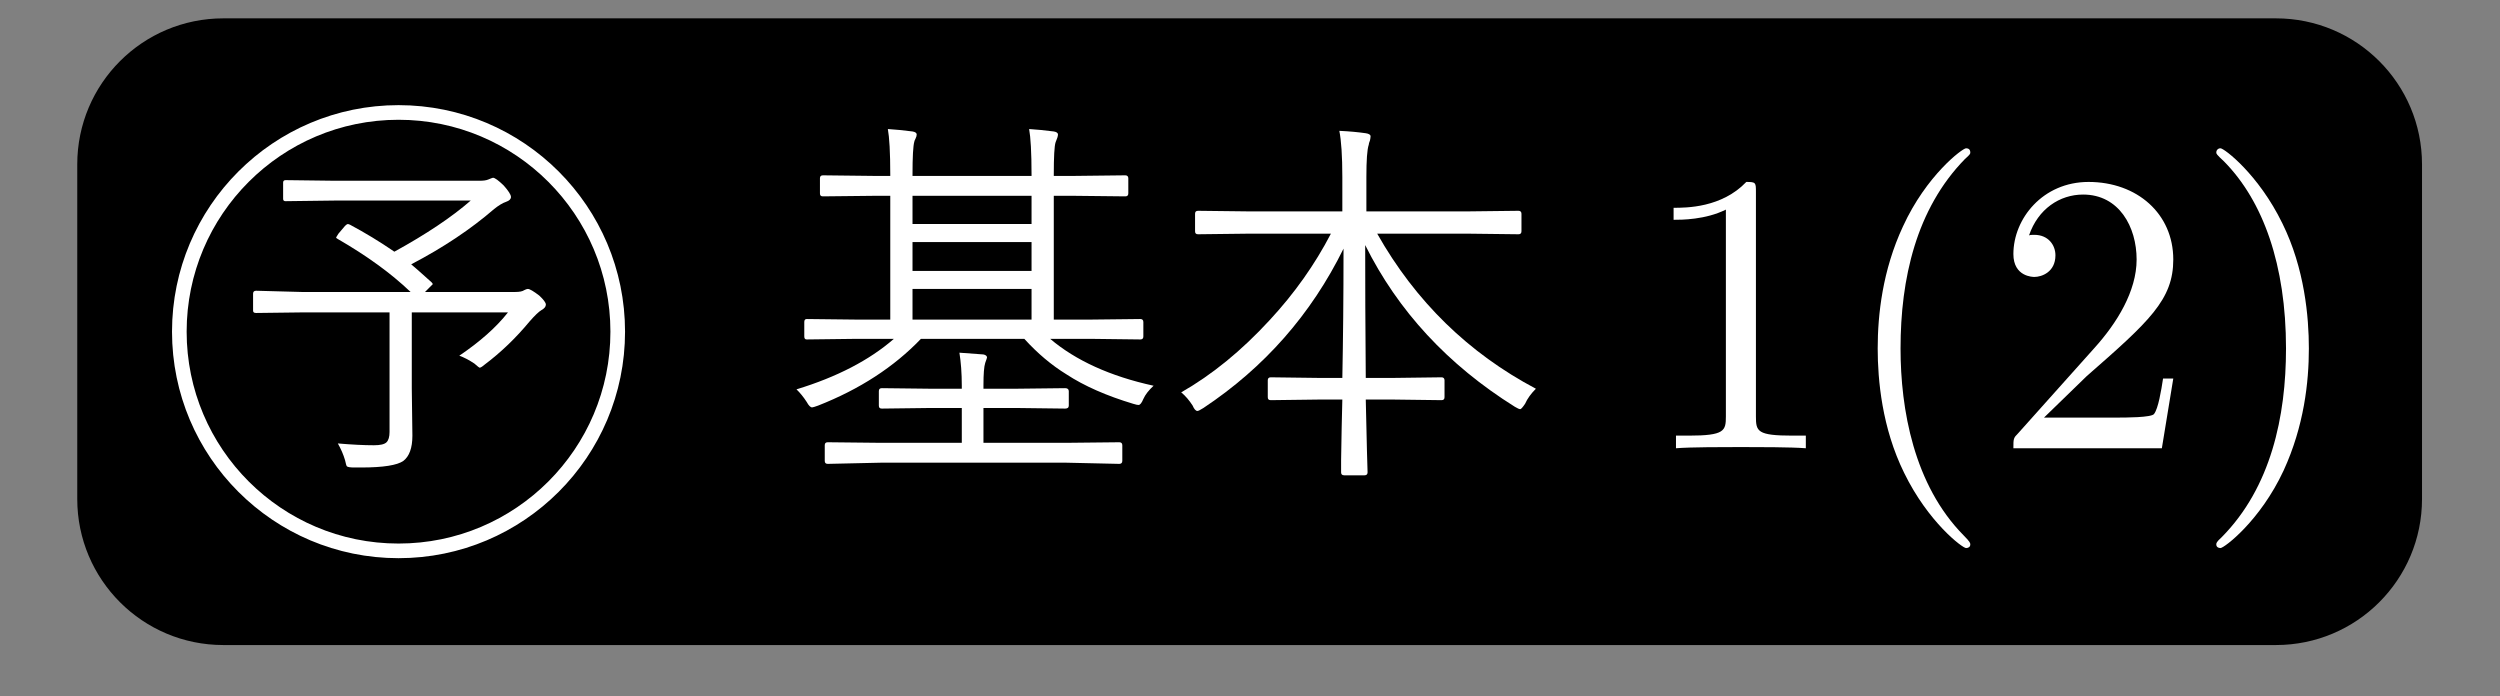
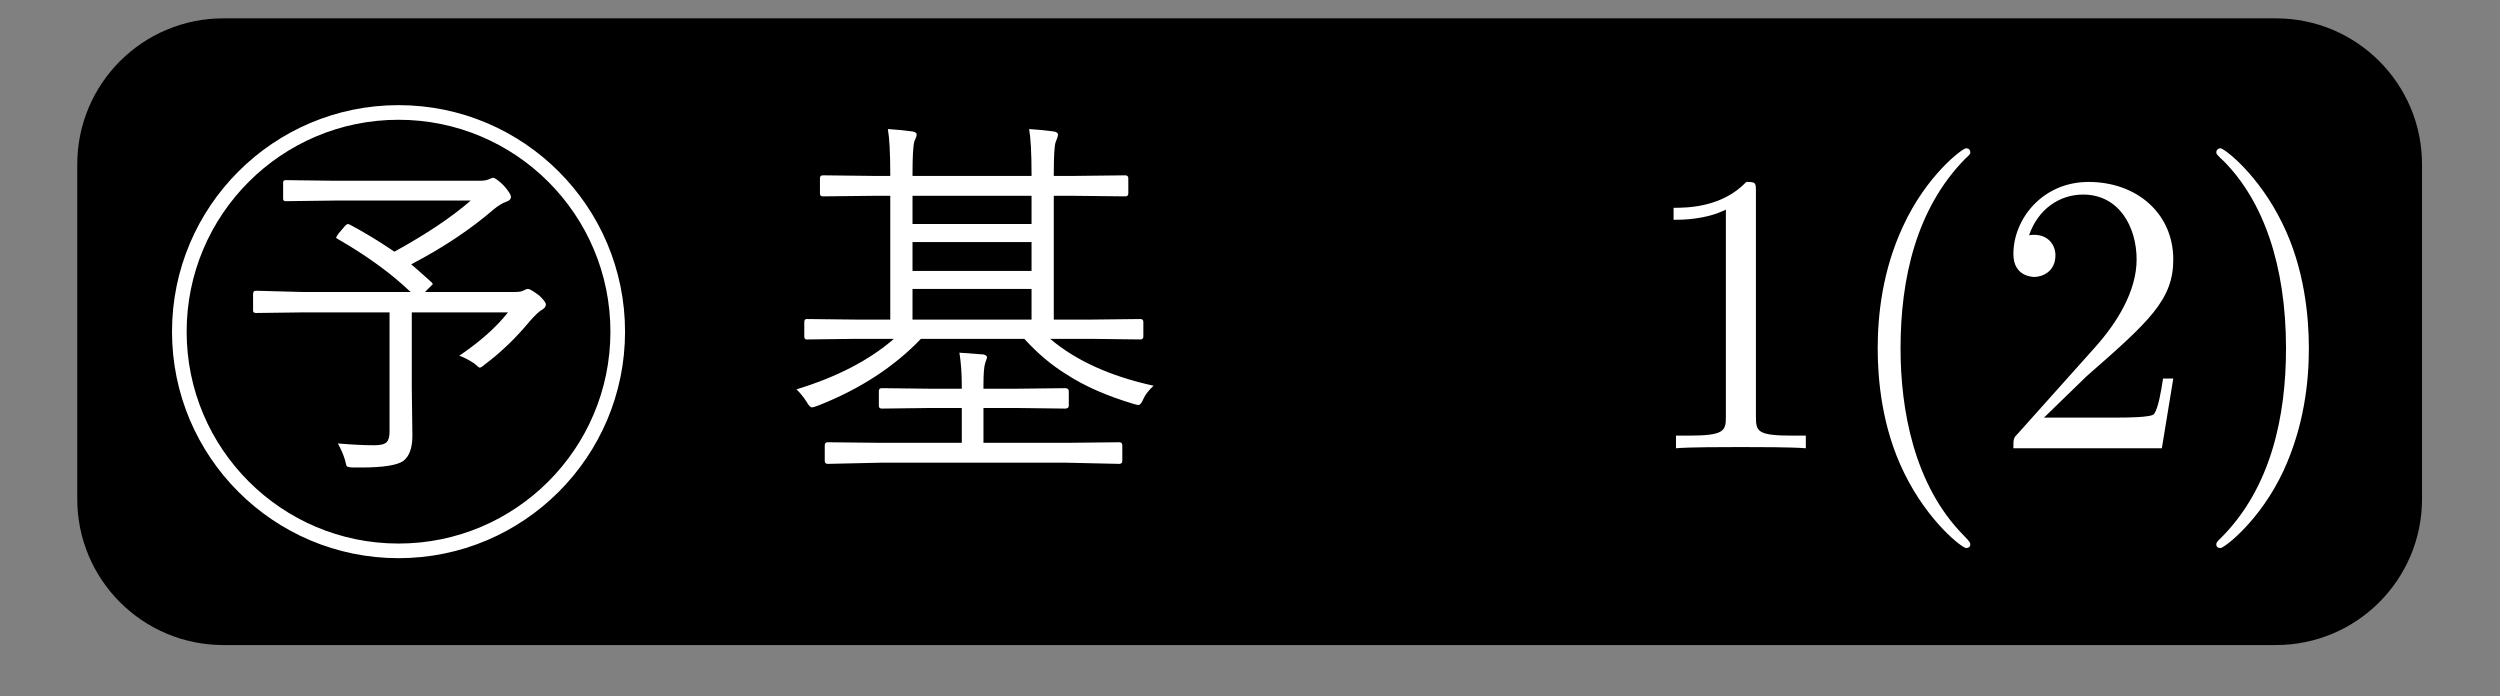
<svg xmlns="http://www.w3.org/2000/svg" xmlns:xlink="http://www.w3.org/1999/xlink" width="64.98pt" height="18.1pt" viewBox="0 0 64.98 18.1" version="1.2">
  <rect x="0" y="0" width="64.98" height="18.1" fill="#808080" stroke="none" />
  <defs>
    <g>
      <symbol overflow="visible" id="glyph0-0">
        <path style="stroke:none;" d="M 0.906 -7.734 L 8.094 -7.734 L 8.094 0.906 L 0.906 0.906 Z M 7.328 -7.266 L 1.672 -7.266 L 4.516 -3.781 Z M 7.641 0.078 L 7.641 -6.891 L 4.812 -3.406 Z M 1.688 0.438 L 7.328 0.438 L 4.516 -3.047 Z M 1.359 0.078 L 4.203 -3.406 L 1.359 -6.906 Z M 1.359 0.078 " />
      </symbol>
      <symbol overflow="visible" id="glyph0-1">
        <path style="stroke:none;" d="M 8.391 -3.734 C 8.391 -3.68 8.352 -3.633 8.281 -3.594 C 8.207 -3.551 8.102 -3.449 7.969 -3.297 C 7.613 -2.867 7.223 -2.492 6.797 -2.172 C 6.734 -2.117 6.691 -2.094 6.672 -2.094 C 6.66 -2.094 6.613 -2.129 6.531 -2.203 C 6.395 -2.293 6.262 -2.363 6.141 -2.406 C 6.68 -2.77 7.102 -3.145 7.406 -3.531 L 4.906 -3.531 L 4.906 -1.562 L 4.922 -0.328 C 4.922 -0.004 4.84 0.211 4.688 0.328 C 4.531 0.441 4.164 0.5 3.594 0.5 C 3.508 0.5 3.445 0.5 3.406 0.5 C 3.301 0.5 3.238 0.488 3.219 0.469 C 3.207 0.457 3.191 0.402 3.172 0.312 C 3.129 0.164 3.066 0.02 2.984 -0.125 C 3.348 -0.094 3.66 -0.078 3.922 -0.078 C 4.086 -0.078 4.195 -0.102 4.25 -0.156 C 4.301 -0.207 4.328 -0.297 4.328 -0.422 L 4.328 -3.531 L 2.047 -3.531 L 0.859 -3.516 C 0.805 -3.516 0.781 -3.535 0.781 -3.578 L 0.781 -4.016 C 0.781 -4.066 0.805 -4.094 0.859 -4.094 L 2.047 -4.062 L 4.875 -4.062 C 4.363 -4.551 3.73 -5.008 2.984 -5.438 C 2.953 -5.457 2.938 -5.469 2.938 -5.469 C 2.938 -5.477 2.957 -5.516 3 -5.578 L 3.172 -5.781 C 3.199 -5.809 3.227 -5.828 3.25 -5.828 C 3.258 -5.828 3.273 -5.82 3.297 -5.812 C 3.691 -5.602 4.078 -5.367 4.453 -5.109 C 5.285 -5.566 5.945 -6.008 6.438 -6.438 L 2.891 -6.438 L 1.625 -6.422 C 1.582 -6.422 1.562 -6.441 1.562 -6.484 L 1.562 -6.906 C 1.562 -6.945 1.582 -6.969 1.625 -6.969 L 2.891 -6.953 L 6.672 -6.953 C 6.762 -6.953 6.836 -6.961 6.891 -6.984 C 6.961 -7.012 7.004 -7.031 7.016 -7.031 C 7.066 -7.031 7.16 -6.961 7.297 -6.828 C 7.418 -6.691 7.484 -6.59 7.484 -6.531 C 7.484 -6.477 7.441 -6.434 7.359 -6.406 C 7.266 -6.375 7.16 -6.309 7.047 -6.219 C 6.441 -5.695 5.723 -5.215 4.891 -4.781 C 4.992 -4.695 5.172 -4.539 5.422 -4.312 C 5.441 -4.289 5.453 -4.273 5.453 -4.266 C 5.453 -4.266 5.426 -4.238 5.375 -4.188 L 5.25 -4.062 L 7.594 -4.062 C 7.707 -4.062 7.785 -4.078 7.828 -4.109 C 7.867 -4.129 7.898 -4.141 7.922 -4.141 C 7.973 -4.141 8.07 -4.082 8.219 -3.969 C 8.332 -3.863 8.391 -3.785 8.391 -3.734 Z M 8.391 -3.734 " />
      </symbol>
      <symbol overflow="visible" id="glyph1-0">
        <path style="stroke:none;" d="M 1 -8.594 L 9 -8.594 L 9 1 L 1 1 Z M 8.156 -8.078 L 1.859 -8.078 L 5.016 -4.203 Z M 8.484 0.078 L 8.484 -7.656 L 5.344 -3.797 Z M 1.875 0.484 L 8.141 0.484 L 5.016 -3.375 Z M 1.516 0.094 L 4.672 -3.797 L 1.516 -7.688 Z M 1.516 0.094 " />
      </symbol>
      <symbol overflow="visible" id="glyph1-1">
        <path style="stroke:none;" d="M 9.688 -1.625 C 9.562 -1.508 9.473 -1.395 9.422 -1.281 C 9.379 -1.176 9.336 -1.125 9.297 -1.125 C 9.273 -1.125 9.227 -1.133 9.156 -1.156 C 8.469 -1.363 7.887 -1.617 7.422 -1.922 C 7.035 -2.16 6.668 -2.469 6.328 -2.844 L 3.641 -2.844 C 2.941 -2.113 2.051 -1.535 0.969 -1.109 C 0.883 -1.078 0.832 -1.062 0.812 -1.062 C 0.77 -1.062 0.723 -1.109 0.672 -1.203 C 0.586 -1.336 0.496 -1.445 0.406 -1.531 C 1.457 -1.852 2.301 -2.289 2.938 -2.844 L 1.984 -2.844 L 0.672 -2.828 C 0.629 -2.828 0.609 -2.852 0.609 -2.906 L 0.609 -3.281 C 0.609 -3.332 0.629 -3.359 0.672 -3.359 L 1.984 -3.344 L 2.844 -3.344 L 2.844 -6.562 L 2.469 -6.562 L 1.094 -6.547 C 1.039 -6.547 1.016 -6.57 1.016 -6.625 L 1.016 -7.016 C 1.016 -7.066 1.039 -7.094 1.094 -7.094 L 2.469 -7.078 L 2.844 -7.078 L 2.844 -7.109 C 2.844 -7.691 2.82 -8.086 2.781 -8.297 C 2.988 -8.285 3.203 -8.262 3.422 -8.234 C 3.492 -8.223 3.531 -8.195 3.531 -8.156 C 3.531 -8.125 3.52 -8.086 3.5 -8.047 C 3.477 -8.004 3.469 -7.977 3.469 -7.969 C 3.438 -7.863 3.422 -7.574 3.422 -7.109 L 3.422 -7.078 L 6.516 -7.078 L 6.516 -7.109 C 6.516 -7.691 6.492 -8.086 6.453 -8.297 C 6.66 -8.285 6.875 -8.262 7.094 -8.234 C 7.164 -8.223 7.203 -8.195 7.203 -8.156 C 7.203 -8.113 7.18 -8.043 7.141 -7.953 C 7.109 -7.859 7.094 -7.574 7.094 -7.109 L 7.094 -7.078 L 7.578 -7.078 L 8.953 -7.094 C 9.004 -7.094 9.031 -7.066 9.031 -7.016 L 9.031 -6.625 C 9.031 -6.57 9.004 -6.547 8.953 -6.547 L 7.578 -6.562 L 7.094 -6.562 L 7.094 -3.344 L 8.031 -3.344 L 9.344 -3.359 C 9.395 -3.359 9.422 -3.332 9.422 -3.281 L 9.422 -2.906 C 9.422 -2.852 9.395 -2.828 9.344 -2.828 L 8.031 -2.844 L 7 -2.844 C 7.664 -2.281 8.562 -1.871 9.688 -1.625 Z M 6.516 -3.344 L 6.516 -4.141 L 3.422 -4.141 L 3.422 -3.344 Z M 6.516 -4.609 L 6.516 -5.359 L 3.422 -5.359 L 3.422 -4.609 Z M 6.516 -5.828 L 6.516 -6.562 L 3.422 -6.562 L 3.422 -5.828 Z M 8.875 0.328 C 8.875 0.379 8.848 0.406 8.797 0.406 L 7.406 0.375 L 2.609 0.375 L 1.219 0.406 C 1.164 0.406 1.141 0.379 1.141 0.328 L 1.141 -0.078 C 1.141 -0.129 1.164 -0.156 1.219 -0.156 L 2.609 -0.141 L 4.703 -0.141 L 4.703 -1.047 L 3.906 -1.047 L 2.625 -1.031 C 2.57 -1.031 2.547 -1.055 2.547 -1.109 L 2.547 -1.484 C 2.547 -1.535 2.57 -1.562 2.625 -1.562 L 3.906 -1.547 L 4.703 -1.547 L 4.703 -1.625 C 4.703 -1.957 4.68 -2.242 4.641 -2.484 C 4.793 -2.473 5.004 -2.457 5.266 -2.438 C 5.324 -2.426 5.359 -2.398 5.359 -2.359 C 5.359 -2.348 5.34 -2.301 5.312 -2.219 C 5.281 -2.125 5.266 -1.93 5.266 -1.641 L 5.266 -1.547 L 6.094 -1.547 L 7.391 -1.562 C 7.449 -1.562 7.484 -1.535 7.484 -1.484 L 7.484 -1.109 C 7.484 -1.055 7.449 -1.031 7.391 -1.031 L 6.094 -1.047 L 5.266 -1.047 L 5.266 -0.141 L 7.406 -0.141 L 8.797 -0.156 C 8.848 -0.156 8.875 -0.129 8.875 -0.078 Z M 8.875 0.328 " />
      </symbol>
      <symbol overflow="visible" id="glyph1-2">
-         <path style="stroke:none;" d="M 9.625 -1.547 C 9.5 -1.422 9.402 -1.289 9.344 -1.156 C 9.281 -1.062 9.238 -1.016 9.219 -1.016 C 9.195 -1.016 9.148 -1.035 9.078 -1.078 C 7.336 -2.168 6.039 -3.57 5.188 -5.281 C 5.188 -4.312 5.191 -3.16 5.203 -1.828 L 5.922 -1.828 L 7.172 -1.844 C 7.223 -1.844 7.25 -1.816 7.25 -1.766 L 7.25 -1.328 C 7.25 -1.273 7.223 -1.25 7.172 -1.25 L 5.922 -1.266 L 5.203 -1.266 C 5.211 -0.891 5.223 -0.441 5.234 0.078 C 5.242 0.398 5.25 0.582 5.25 0.625 C 5.25 0.676 5.223 0.703 5.172 0.703 L 4.641 0.703 C 4.586 0.703 4.562 0.676 4.562 0.625 C 4.562 0.594 4.562 0.488 4.562 0.312 C 4.57 -0.27 4.582 -0.797 4.594 -1.266 L 3.984 -1.266 L 2.734 -1.25 C 2.68 -1.25 2.656 -1.273 2.656 -1.328 L 2.656 -1.766 C 2.656 -1.816 2.68 -1.844 2.734 -1.844 L 3.984 -1.828 L 4.594 -1.828 C 4.613 -2.793 4.625 -3.914 4.625 -5.188 C 3.781 -3.477 2.566 -2.098 0.984 -1.047 C 0.898 -0.992 0.848 -0.969 0.828 -0.969 C 0.785 -0.969 0.742 -1.016 0.703 -1.109 C 0.617 -1.242 0.52 -1.359 0.406 -1.453 C 1.207 -1.91 1.973 -2.535 2.703 -3.328 C 3.348 -4.023 3.879 -4.773 4.297 -5.578 L 2.188 -5.578 L 0.844 -5.562 C 0.789 -5.562 0.766 -5.586 0.766 -5.641 L 0.766 -6.094 C 0.766 -6.145 0.789 -6.172 0.844 -6.172 L 2.188 -6.156 L 4.594 -6.156 L 4.594 -7.047 C 4.594 -7.598 4.566 -8 4.516 -8.25 C 4.785 -8.238 5.016 -8.215 5.203 -8.188 C 5.285 -8.176 5.328 -8.148 5.328 -8.109 C 5.328 -8.078 5.32 -8.039 5.312 -8 C 5.289 -7.945 5.281 -7.91 5.281 -7.891 C 5.238 -7.766 5.219 -7.48 5.219 -7.047 L 5.219 -6.156 L 7.828 -6.156 L 9.172 -6.172 C 9.223 -6.172 9.25 -6.145 9.25 -6.094 L 9.25 -5.641 C 9.25 -5.586 9.223 -5.562 9.172 -5.562 L 7.828 -5.578 L 5.5 -5.578 C 6.496 -3.816 7.875 -2.473 9.625 -1.547 Z M 9.625 -1.547 " />
-       </symbol>
+         </symbol>
      <symbol overflow="visible" id="glyph2-0">
        <path style="stroke:none;" d="" />
      </symbol>
      <symbol overflow="visible" id="glyph2-1">
        <path style="stroke:none;" d="M 3.062 -6.656 C 3.062 -6.906 3.062 -6.922 2.812 -6.922 C 2.172 -6.25 1.25 -6.25 0.922 -6.25 L 0.922 -5.938 C 1.125 -5.938 1.75 -5.938 2.281 -6.203 L 2.281 -0.828 C 2.281 -0.453 2.25 -0.328 1.312 -0.328 L 0.984 -0.328 L 0.984 0 C 1.344 -0.031 2.25 -0.031 2.672 -0.031 C 3.094 -0.031 3.984 -0.031 4.359 0 L 4.359 -0.328 L 4.016 -0.328 C 3.094 -0.328 3.062 -0.438 3.062 -0.828 Z M 3.062 -6.656 " />
      </symbol>
      <symbol overflow="visible" id="glyph2-2">
        <path style="stroke:none;" d="M 3.438 2.5 C 3.438 2.469 3.438 2.438 3.266 2.266 C 1.969 0.953 1.625 -1.016 1.625 -2.594 C 1.625 -4.406 2.031 -6.219 3.297 -7.516 C 3.438 -7.641 3.438 -7.656 3.438 -7.688 C 3.438 -7.766 3.391 -7.797 3.328 -7.797 C 3.234 -7.797 2.297 -7.094 1.688 -5.766 C 1.156 -4.625 1.031 -3.469 1.031 -2.594 C 1.031 -1.781 1.141 -0.531 1.719 0.641 C 2.344 1.922 3.234 2.594 3.328 2.594 C 3.391 2.594 3.438 2.562 3.438 2.5 Z M 3.438 2.5 " />
      </symbol>
      <symbol overflow="visible" id="glyph2-3">
        <path style="stroke:none;" d="M 1.312 -0.797 L 2.422 -1.875 C 4.047 -3.297 4.672 -3.859 4.672 -4.906 C 4.672 -6.094 3.734 -6.922 2.469 -6.922 C 1.281 -6.922 0.516 -5.969 0.516 -5.047 C 0.516 -4.453 1.031 -4.453 1.062 -4.453 C 1.25 -4.453 1.609 -4.578 1.609 -5.016 C 1.609 -5.281 1.422 -5.547 1.062 -5.547 C 0.984 -5.547 0.953 -5.547 0.922 -5.531 C 1.156 -6.219 1.719 -6.594 2.328 -6.594 C 3.266 -6.594 3.719 -5.75 3.719 -4.906 C 3.719 -4.078 3.203 -3.25 2.625 -2.609 L 0.641 -0.391 C 0.516 -0.266 0.516 -0.25 0.516 0 L 4.375 0 L 4.672 -1.812 L 4.406 -1.812 C 4.359 -1.5 4.281 -1.031 4.172 -0.891 C 4.109 -0.797 3.422 -0.797 3.188 -0.797 Z M 1.312 -0.797 " />
      </symbol>
      <symbol overflow="visible" id="glyph2-4">
        <path style="stroke:none;" d="M 3 -2.594 C 3 -3.406 2.891 -4.672 2.312 -5.844 C 1.688 -7.125 0.797 -7.797 0.703 -7.797 C 0.641 -7.797 0.594 -7.75 0.594 -7.688 C 0.594 -7.656 0.594 -7.641 0.797 -7.453 C 1.812 -6.422 2.406 -4.766 2.406 -2.594 C 2.406 -0.828 2.016 1.016 0.734 2.312 C 0.594 2.438 0.594 2.469 0.594 2.5 C 0.594 2.562 0.641 2.594 0.703 2.594 C 0.797 2.594 1.734 1.891 2.344 0.578 C 2.875 -0.578 3 -1.719 3 -2.594 Z M 3 -2.594 " />
      </symbol>
    </g>
    <clipPath id="clip1">
      <path d="M 1.531 0 L 22 0 L 22 17.242 L 1.531 17.242 Z M 1.531 0 " />
    </clipPath>
  </defs>
  <g id="surface1">
    <path style=" stroke:none;fill-rule:nonzero;fill:rgb(0%,0%,0%);fill-opacity:1;" d="M 59.156 0.477 L 5.805 0.477 C 3.707 0.477 2.008 2.176 2.008 4.273 L 2.008 12.969 C 2.008 15.066 3.707 16.766 5.805 16.766 L 59.156 16.766 C 61.254 16.766 62.953 15.066 62.953 12.969 L 62.953 4.273 C 62.953 2.176 61.254 0.477 59.156 0.477 Z M 59.156 0.477 " />
    <g style="fill:rgb(100%,100%,100%);fill-opacity:1;">
      <use xlink:href="#glyph0-1" x="5.797" y="11.651" />
    </g>
    <g clip-path="url(#clip1)" clip-rule="nonzero">
      <path style="fill:none;stroke-width:0.399;stroke-linecap:butt;stroke-linejoin:miter;stroke:rgb(100%,100%,100%);stroke-opacity:1;stroke-miterlimit:10;" d="M 5.977 0 C 5.977 3.301 3.3 5.979 -0.001 5.979 C -3.302 5.979 -5.98 3.301 -5.98 0 C -5.98 -3.301 -3.302 -5.978 -0.001 -5.978 C 3.3 -5.978 5.977 -3.301 5.977 0 Z M 5.977 0 " transform="matrix(0.953,0,0,-0.953,10.36,8.621)" />
    </g>
    <g style="fill:rgb(100%,100%,100%);fill-opacity:1;">
      <use xlink:href="#glyph1-1" x="20.296" y="11.651" />
      <use xlink:href="#glyph1-2" x="30.296" y="11.651" />
    </g>
    <g style="fill:rgb(100%,100%,100%);fill-opacity:1;">
      <use xlink:href="#glyph2-1" x="42.578" y="11.651" />
      <use xlink:href="#glyph2-2" x="47.774" y="11.651" />
      <use xlink:href="#glyph2-3" x="51.816" y="11.651" />
      <use xlink:href="#glyph2-4" x="57.012" y="11.651" />
    </g>
  </g>
</svg>